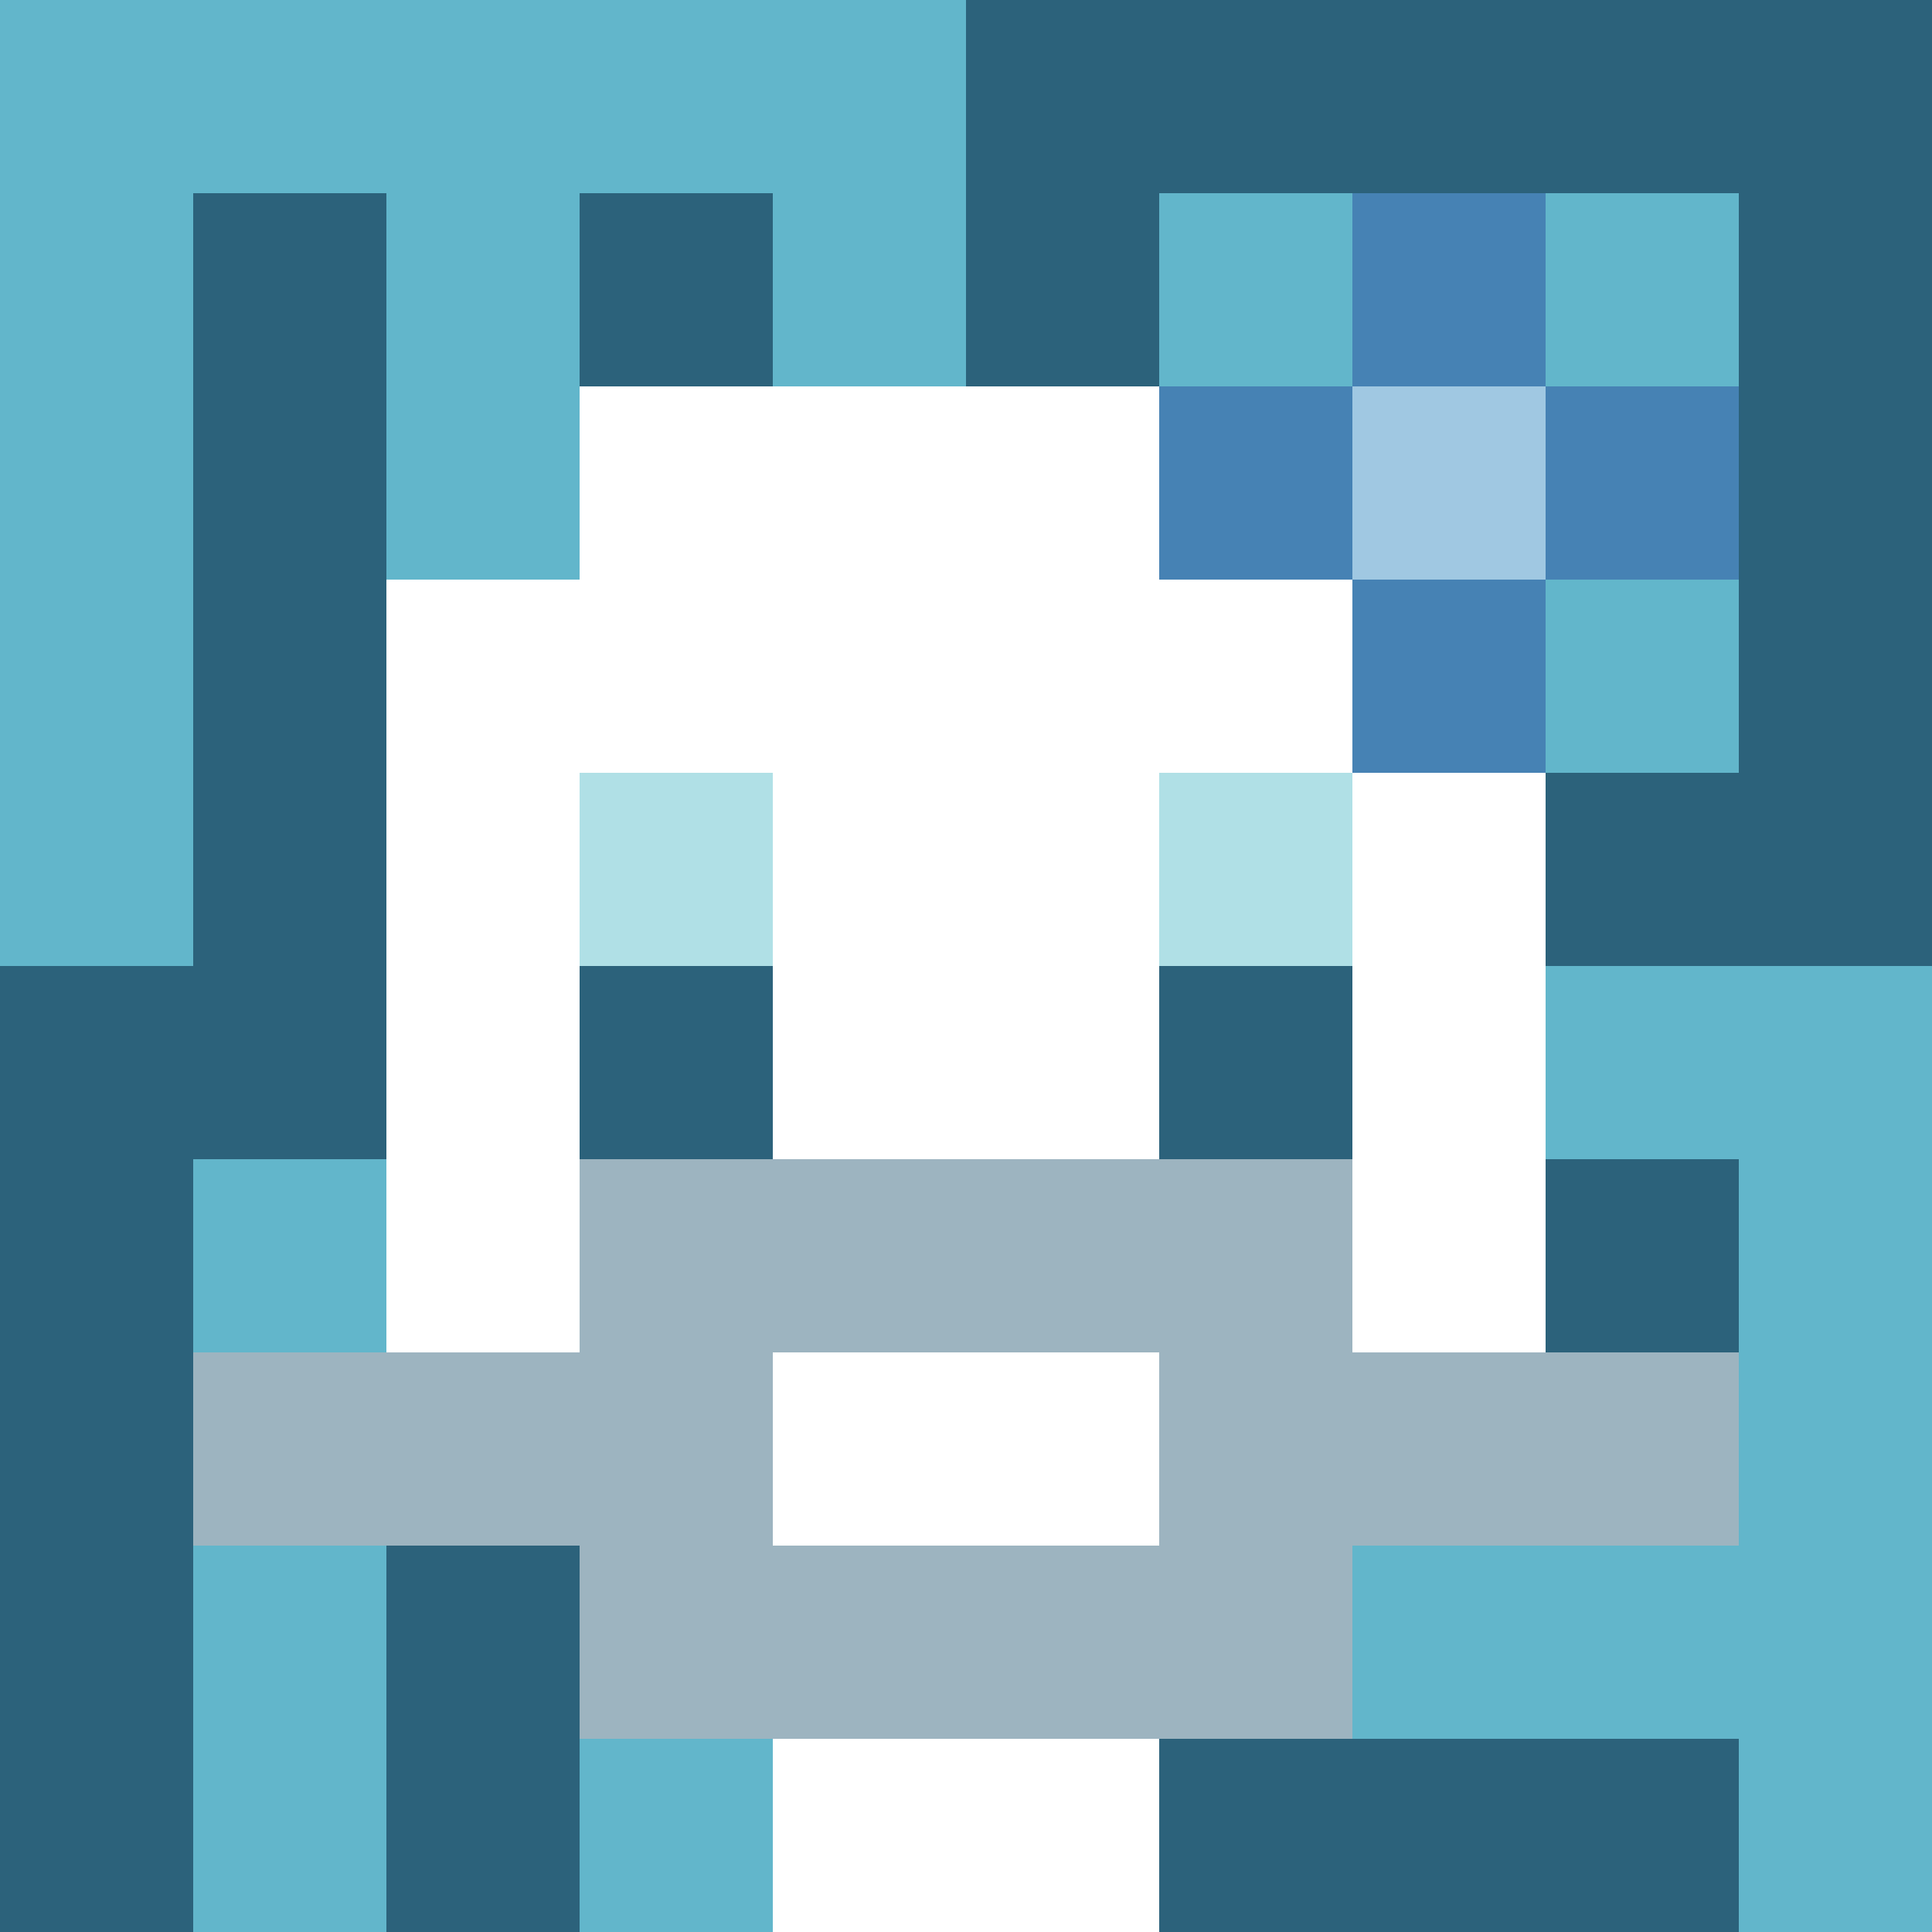
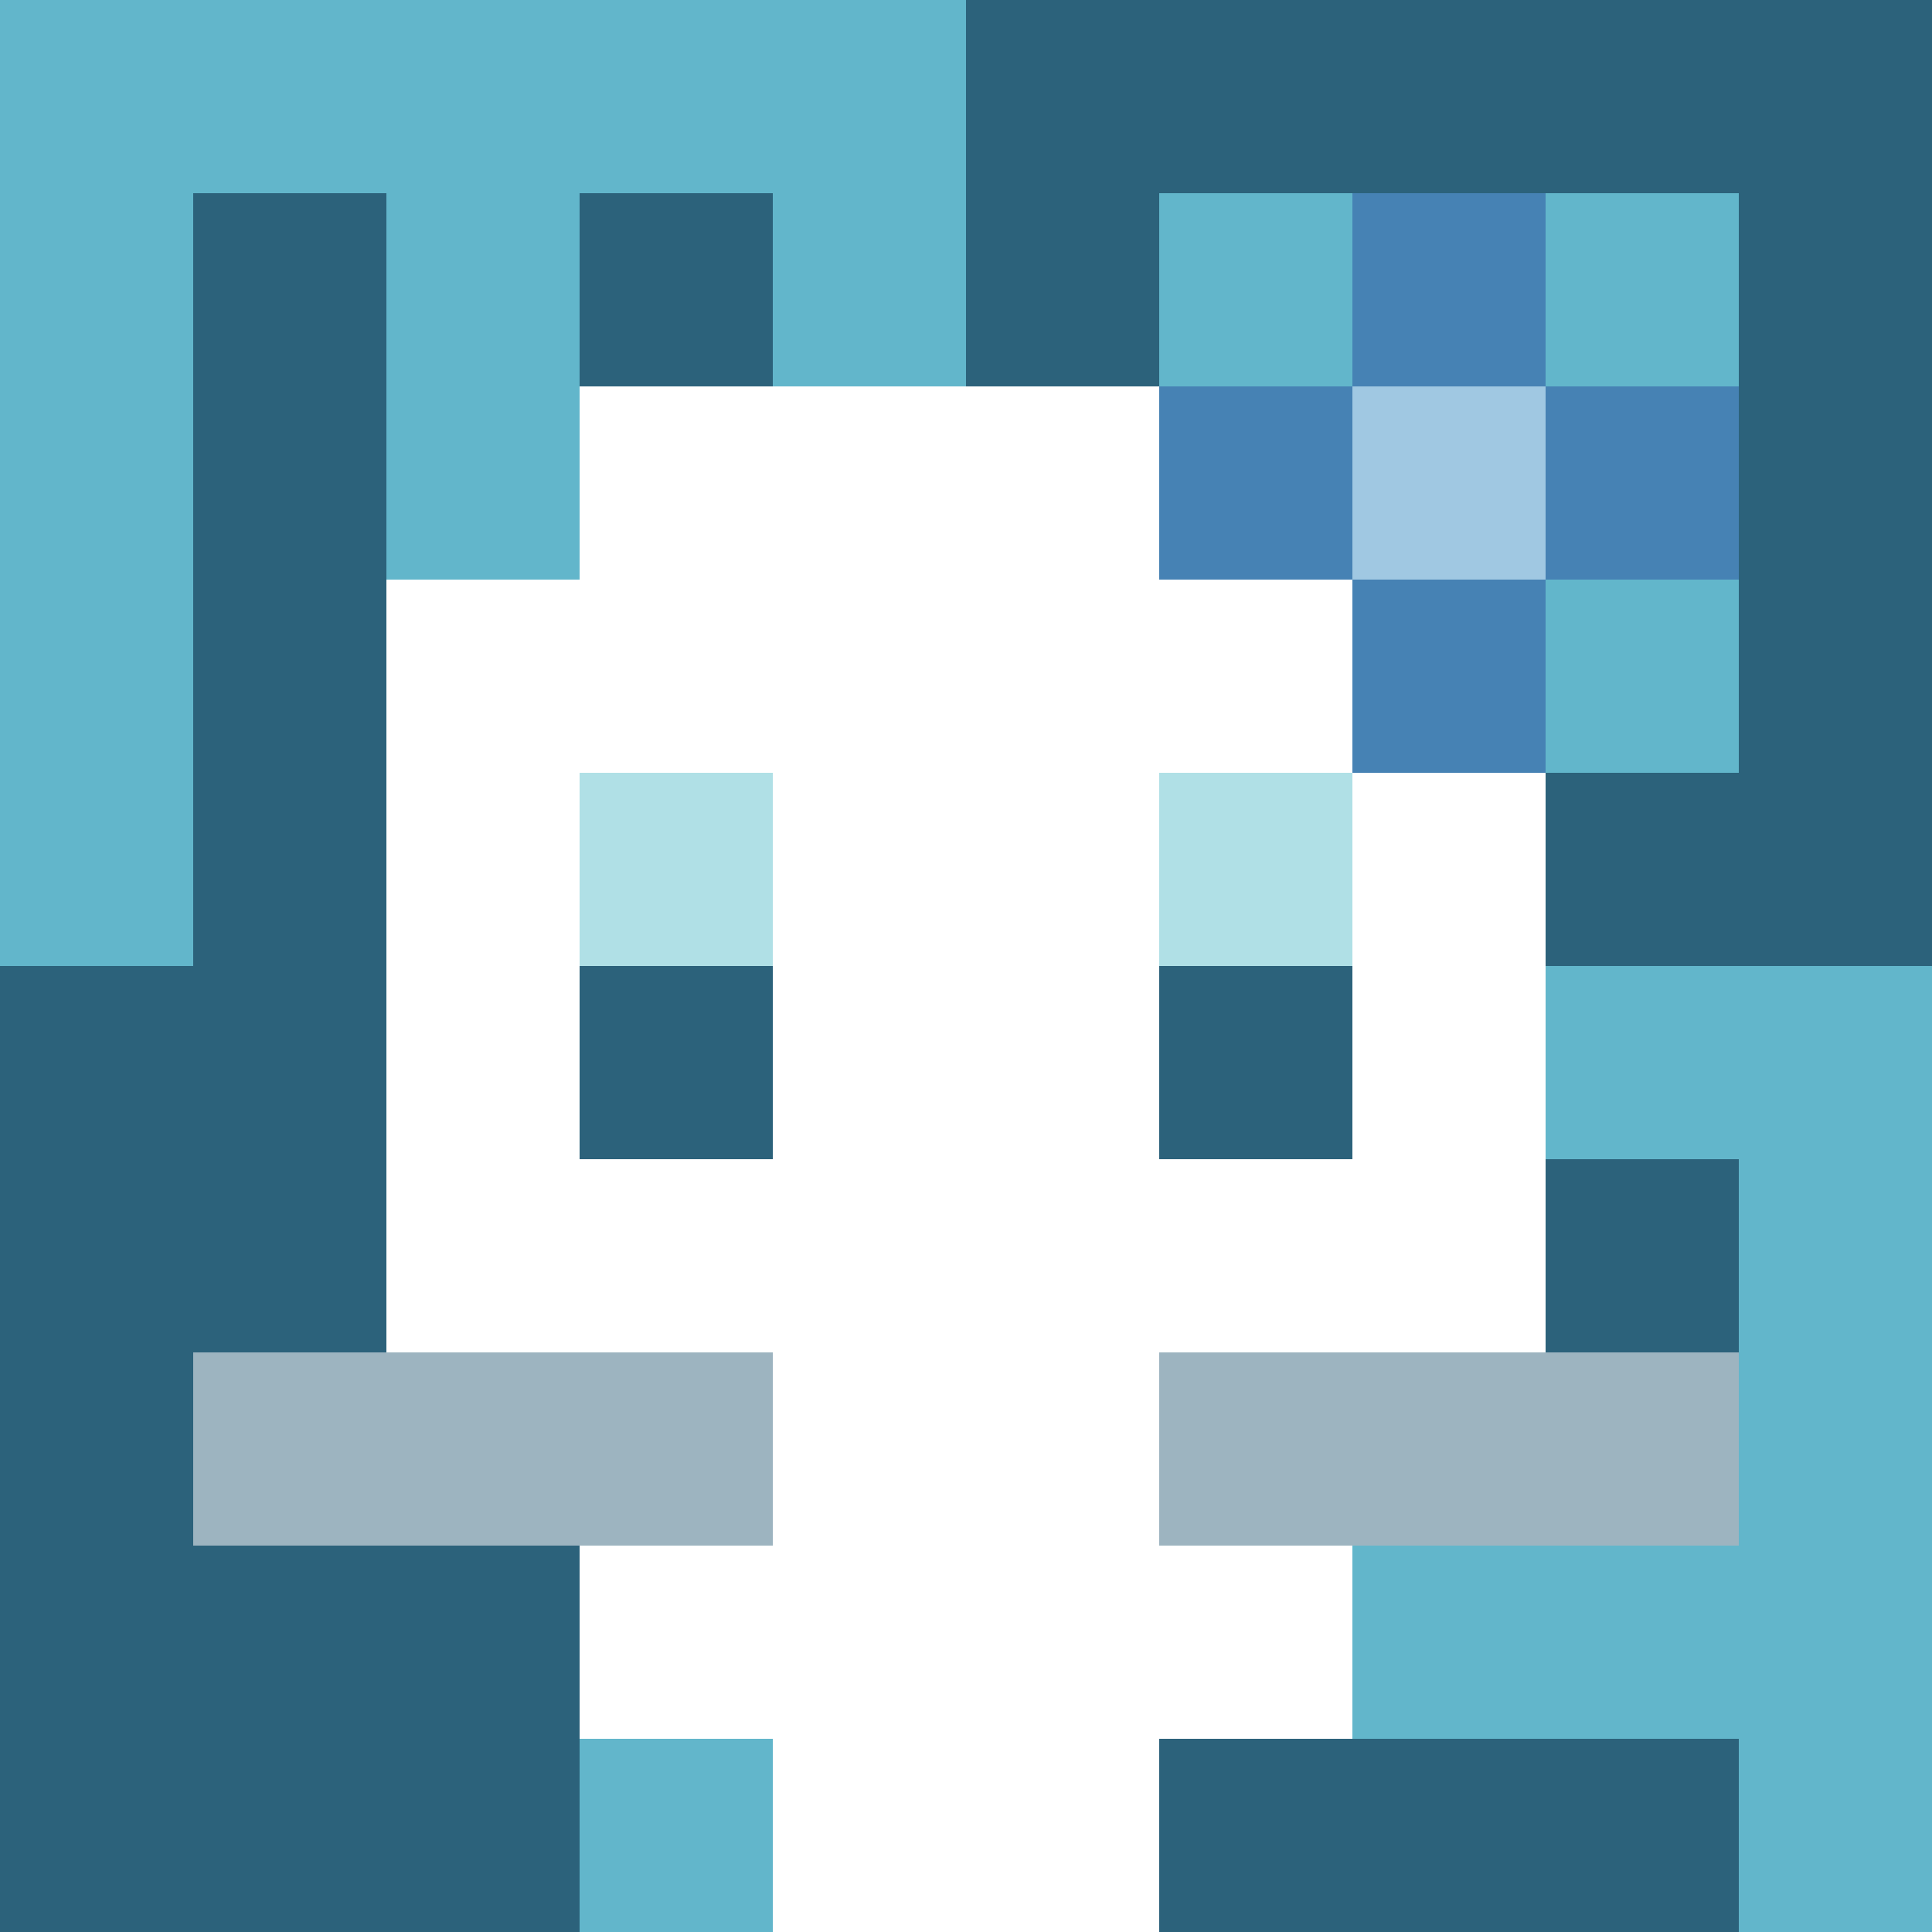
<svg xmlns="http://www.w3.org/2000/svg" version="1.1" width="600" height="600" viewBox="0 0 966 966">
  <title>'goose-pfp-flower' by Dmitri Cherniak</title>
  <desc>The Goose Is Loose (Winter Edition)</desc>
  <rect width="100%" height="100%" fill="#7272cc" />
  <g>
    <g id="0-0">
      <rect x="0" y="0" height="966" width="966" fill="#2C627B" />
      <g>
        <rect id="0-0-0-0-5-1" x="0" y="0" width="483" height="96.6" fill="#62B6CB" />
        <rect id="0-0-0-0-1-5" x="0" y="0" width="96.6" height="483" fill="#62B6CB" />
        <rect id="0-0-2-0-1-5" x="193.2" y="0" width="96.6" height="483" fill="#62B6CB" />
        <rect id="0-0-4-0-1-5" x="386.4" y="0" width="96.6" height="483" fill="#62B6CB" />
        <rect id="0-0-6-1-3-3" x="579.6" y="96.6" width="289.8" height="289.8" fill="#62B6CB" />
-         <rect id="0-0-1-6-1-4" x="96.6" y="579.6" width="96.6" height="386.4" fill="#62B6CB" />
        <rect id="0-0-3-6-1-4" x="289.8" y="579.6" width="96.6" height="386.4" fill="#62B6CB" />
        <rect id="0-0-5-5-5-1" x="483" y="483" width="483" height="96.6" fill="#62B6CB" />
        <rect id="0-0-5-8-5-1" x="483" y="772.8" width="483" height="96.6" fill="#62B6CB" />
-         <rect id="0-0-5-5-1-5" x="483" y="483" width="96.6" height="483" fill="#62B6CB" />
        <rect id="0-0-9-5-1-5" x="869.4" y="483" width="96.6" height="483" fill="#62B6CB" />
      </g>
      <g>
        <rect id="0-0-3-2-4-7" x="289.8" y="193.2" width="386.4" height="676.2" fill="#FFFFFF" />
        <rect id="0-0-2-3-6-5" x="193.2" y="289.8" width="579.6" height="483" fill="#FFFFFF" />
        <rect id="0-0-4-8-2-2" x="386.4" y="772.8" width="193.2" height="193.2" fill="#FFFFFF" />
        <rect id="0-0-1-7-8-1" x="96.6" y="676.2" width="772.8" height="96.6" fill="#9DB4C0" />
-         <rect id="0-0-3-6-4-3" x="289.8" y="579.6" width="386.4" height="289.8" fill="#9DB4C0" />
        <rect id="0-0-4-7-2-1" x="386.4" y="676.2" width="193.2" height="96.6" fill="#FFFFFF" />
        <rect id="0-0-3-4-1-1" x="289.8" y="386.4" width="96.6" height="96.6" fill="#B0E0E6" />
        <rect id="0-0-6-4-1-1" x="579.6" y="386.4" width="96.6" height="96.6" fill="#B0E0E6" />
        <rect id="0-0-3-5-1-1" x="289.8" y="483" width="96.6" height="96.6" fill="#2C627B" />
        <rect id="0-0-6-5-1-1" x="579.6" y="483" width="96.6" height="96.6" fill="#2C627B" />
        <rect id="0-0-6-2-3-1" x="579.6" y="193.2" width="289.8" height="96.6" fill="#4682B4" />
        <rect id="0-0-7-1-1-3" x="676.2" y="96.6" width="96.6" height="289.8" fill="#4682B4" />
        <rect id="0-0-7-2-1-1" x="676.2" y="193.2" width="96.6" height="96.6" fill="#A0C8E2" />
      </g>
    </g>
  </g>
</svg>